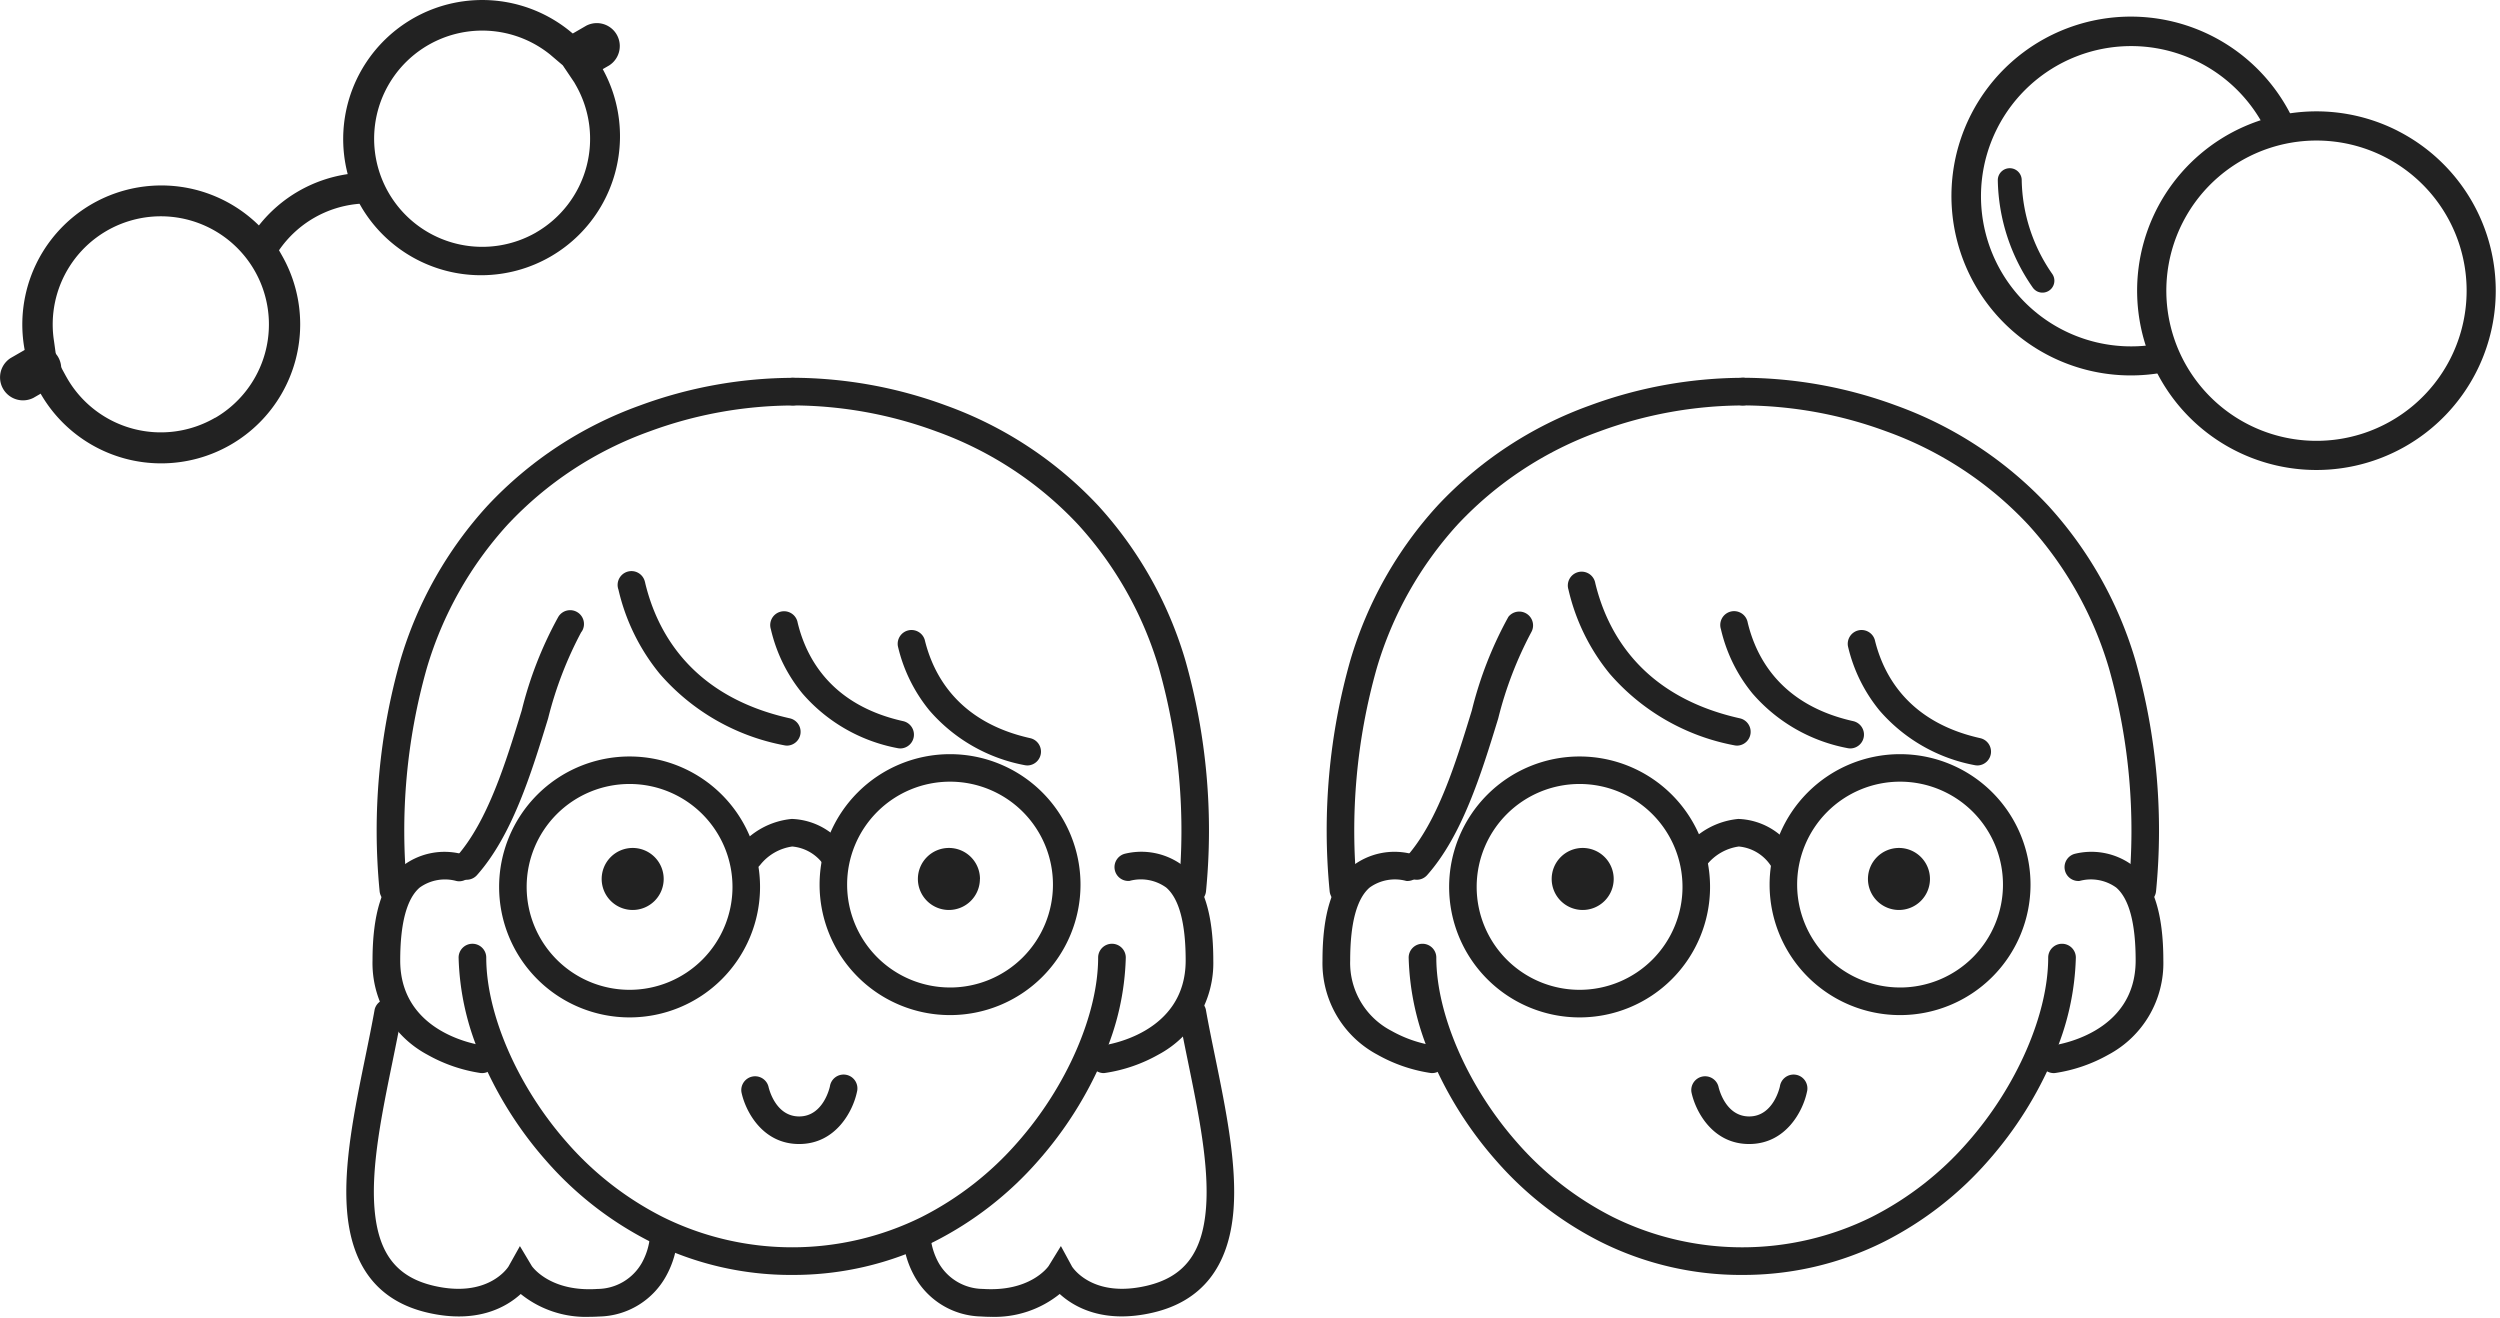
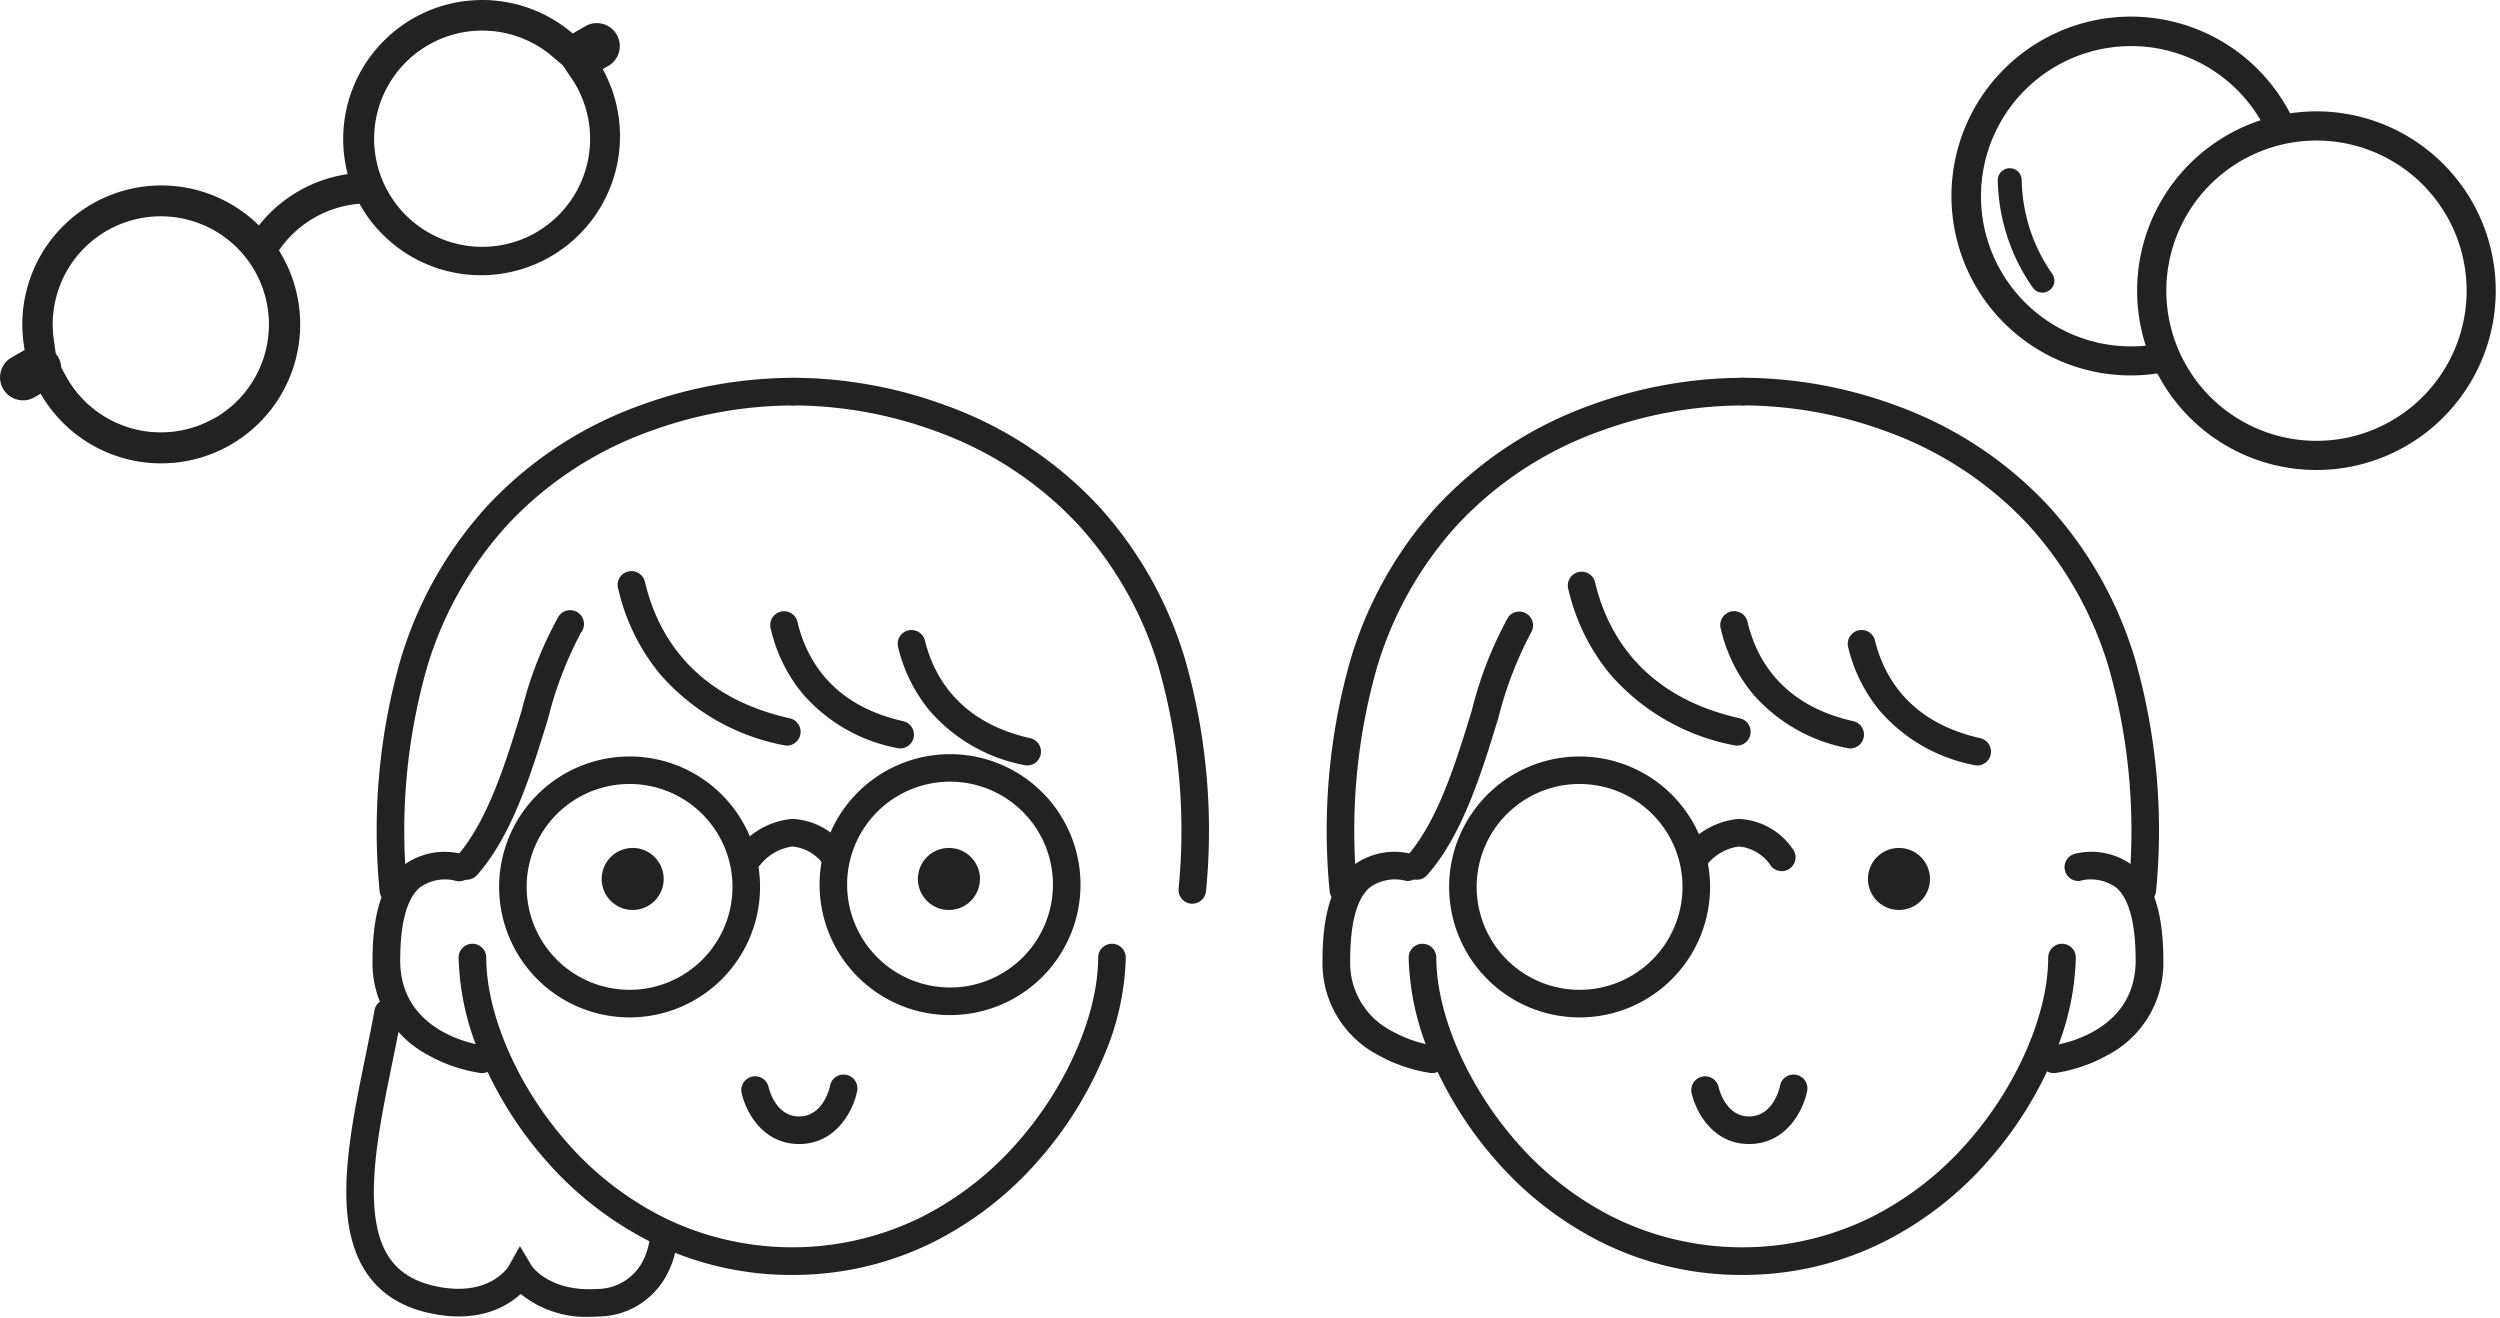
<svg xmlns="http://www.w3.org/2000/svg" width="387" height="204" viewBox="0 0 387 204">
  <defs>
    <clipPath id="clip-path">
      <rect id="長方形_34322" data-name="長方形 34322" width="387" height="204" fill="none" />
    </clipPath>
  </defs>
  <g id="グループ_101917" data-name="グループ 101917" transform="translate(-13.366 17.947)">
    <g id="グループ_101831" data-name="グループ 101831" transform="translate(13.366 -17.947)" clip-path="url(#clip-path)">
      <path id="パス_65557" data-name="パス 65557" d="M60.159,114.256a16.04,16.04,0,0,1-10.612-3.536c-2.252,2.054-6.789,4.656-14.4,2.894S23.36,106.545,22.659,97.83c-.578-7.152,1.156-15.622,2.834-23.811.528-2.58,1.027-5.015,1.446-7.371a2.14,2.14,0,0,1,4.2.749c-.43,2.413-.934,4.874-1.467,7.483-1.617,7.9-3.289,16.062-2.761,22.61.559,6.931,3.4,10.624,9.2,11.967,8.218,1.9,11.318-2.646,11.535-2.982l1.774-3.17,1.845,3.091c.216.3,3.006,4.03,10.158,3.543a7.963,7.963,0,0,0,6.886-4.059,10.472,10.472,0,0,0,1.241-4.023,2.14,2.14,0,1,1,4.28-.069,2.727,2.727,0,0,1-.014.278,14.436,14.436,0,0,1-1.681,5.721,12.091,12.091,0,0,1-10.417,6.42q-.81.046-1.562.048" transform="translate(31.063 89.59)" fill="#222" />
-       <path id="パス_65558" data-name="パス 65558" d="M72.438,114.257q-.753,0-1.555-.055a12.088,12.088,0,0,1-10.417-6.42,14.436,14.436,0,0,1-1.681-5.721,2.14,2.14,0,0,1,4.266-.2,10.481,10.481,0,0,0,1.241,4.014,7.965,7.965,0,0,0,6.881,4.061c7.167.476,9.953-3.25,10.16-3.545l1.9-3.091,1.722,3.172c.224.347,3.329,4.882,11.535,2.982,5.8-1.346,8.641-5.036,9.2-11.967.528-6.548-1.144-14.714-2.761-22.611-.533-2.616-1.039-5.069-1.467-7.483a2.14,2.14,0,0,1,4.2-.749c.418,2.359.918,4.794,1.446,7.371,1.676,8.189,3.41,16.659,2.834,23.811-.713,8.715-4.905,14.029-12.493,15.784s-12.146-.839-14.4-2.894a16.048,16.048,0,0,1-10.619,3.538" transform="translate(80.994 89.59)" fill="#222" />
      <path id="パス_65559" data-name="パス 65559" d="M57.212,80.709c-5.788,0-8.375-5.272-8.933-8.058a2.14,2.14,0,0,1,4.185-.851c.04.19,1.027,4.641,4.756,4.641,3.778,0,4.741-4.584,4.756-4.63a2.14,2.14,0,1,1,4.242.571,2.186,2.186,0,0,1-.055.271c-.573,2.792-3.16,8.056-8.95,8.056" transform="translate(66.491 96.385)" fill="#222" />
      <path id="パス_65560" data-name="パス 65560" d="M81.483,112.707a48.6,48.6,0,0,1-21.935-5.138,53.432,53.432,0,0,1-16.188-12.6,58.845,58.845,0,0,1-10.02-15.931A40.924,40.924,0,0,1,29.856,63.58a2.14,2.14,0,0,1,4.28,0c0,8.769,4.882,19.973,12.438,28.553a49.174,49.174,0,0,0,14.895,11.606,45.118,45.118,0,0,0,40.054,0,49.174,49.174,0,0,0,14.895-11.606c7.557-8.574,12.438-19.783,12.438-28.553a2.14,2.14,0,0,1,4.28,0,40.923,40.923,0,0,1-3.483,15.456,58.847,58.847,0,0,1-10.02,15.931,53.432,53.432,0,0,1-16.188,12.6,48.615,48.615,0,0,1-21.961,5.138" transform="translate(41.136 84.655)" fill="#222" />
      <path id="パス_65561" data-name="パス 65561" d="M41.25,89.709A2.24,2.24,0,0,1,41,89.7a23.949,23.949,0,0,1-8.241-2.837,16.049,16.049,0,0,1-8.5-14.583c0-7.176,1.474-11.929,4.518-14.533a10.728,10.728,0,0,1,9.1-2,2.141,2.141,0,0,1-.364,4.266,2.371,2.371,0,0,1-.285-.045,6.7,6.7,0,0,0-5.666,1.02c-2,1.719-3.017,5.516-3.017,11.292,0,11.454,12.45,13.114,12.98,13.178a2.14,2.14,0,0,1-.252,4.254Z" transform="translate(33.408 76.406)" fill="#222" />
-       <path id="パス_65562" data-name="パス 65562" d="M73.032,89.715a2.14,2.14,0,0,1-.238-4.256c.525-.064,12.973-1.726,12.973-13.178,0-5.773-1.015-9.573-3.017-11.292a6.709,6.709,0,0,0-5.676-1.027,2.14,2.14,0,0,1-.649-4.221,10.727,10.727,0,0,1,9.1,2c3.034,2.6,4.518,7.357,4.518,14.533a16.049,16.049,0,0,1-8.5,14.583A23.949,23.949,0,0,1,73.3,89.691a1.979,1.979,0,0,1-.264.024" transform="translate(97.775 76.401)" fill="#222" />
      <path id="パス_65563" data-name="パス 65563" d="M27.1,106a2.141,2.141,0,0,1-2.126-1.969A96.606,96.606,0,0,1,28.2,68.278,61.1,61.1,0,0,1,41.648,44.424,60.122,60.122,0,0,1,65.267,28.878a69.048,69.048,0,0,1,23.68-4.28,2.14,2.14,0,0,1,0,4.28,64.683,64.683,0,0,0-22.2,4.018A55.912,55.912,0,0,0,44.782,47.335a56.88,56.88,0,0,0-12.5,22.209,92.409,92.409,0,0,0-3.046,34.171,2.14,2.14,0,0,1-1.962,2.295Z" transform="translate(33.787 33.891)" fill="#222" />
      <path id="パス_65564" data-name="パス 65564" d="M114.7,106.009h-.169a2.14,2.14,0,0,1-1.962-2.295,92.384,92.384,0,0,0-3.046-34.176,56.88,56.88,0,0,0-12.5-22.209A55.912,55.912,0,0,0,75.058,32.892a64.683,64.683,0,0,0-22.2-4.018,2.14,2.14,0,1,1,0-4.28,69.048,69.048,0,0,1,23.68,4.28,60.123,60.123,0,0,1,23.619,15.546A61.108,61.108,0,0,1,113.6,68.276a96.606,96.606,0,0,1,3.22,35.755,2.14,2.14,0,0,1-2.126,1.978" transform="translate(69.876 33.884)" fill="#222" />
      <path id="パス_65565" data-name="パス 65565" d="M31.615,81.476a2.14,2.14,0,0,1-1.6-3.552c4.855-5.469,7.652-14.595,10.12-22.656A59.169,59.169,0,0,1,45.8,40.78a2.141,2.141,0,0,1,3.709,2.138,2.287,2.287,0,0,1-.174.254,58.412,58.412,0,0,0-5.117,13.337c-2.6,8.477-5.538,18.086-11.012,24.254a2.148,2.148,0,0,1-1.591.713" transform="translate(40.627 54.71)" fill="#222" />
      <path id="パス_65566" data-name="パス 65566" d="M66.442,64.139a2.143,2.143,0,0,1-.476-.052,33.738,33.738,0,0,1-19.26-11.071A31.84,31.84,0,0,1,40.32,40,2.14,2.14,0,1,1,44.4,38.723a2.213,2.213,0,0,1,.067.276c1.855,7.685,7.25,17.551,22.425,20.925a2.14,2.14,0,0,1-.454,4.216" transform="translate(55.418 51.282)" fill="#222" />
      <path id="パス_65567" data-name="パス 65567" d="M70.3,61.031a2.143,2.143,0,0,1-.476-.052,25.743,25.743,0,0,1-14.7-8.46,24.353,24.353,0,0,1-4.884-9.949A2.14,2.14,0,0,1,54.328,41.3a2.6,2.6,0,0,1,.064.269c1.351,5.595,5.286,12.783,16.357,15.244a2.14,2.14,0,0,1-.452,4.221" transform="translate(69.087 54.827)" fill="#222" />
      <path id="パス_65568" data-name="パス 65568" d="M78.531,61.982a2.144,2.144,0,0,1-.476-.052,25.744,25.744,0,0,1-14.7-8.46,24.353,24.353,0,0,1-4.884-9.949,2.14,2.14,0,0,1,4.152-1c1.351,5.595,5.286,12.783,16.357,15.244a2.14,2.14,0,0,1-.452,4.221" transform="translate(80.522 56.508)" fill="#222" />
      <path id="パス_65569" data-name="パス 65569" d="M52.689,49.249A20.195,20.195,0,1,1,32.494,69.444,20.193,20.193,0,0,1,52.689,49.249m0,36.119A15.931,15.931,0,1,0,36.757,69.437,15.932,15.932,0,0,0,52.689,85.368Z" transform="translate(44.77 67.855)" fill="#222" />
      <path id="パス_65570" data-name="パス 65570" d="M73.552,49.1A20.195,20.195,0,1,1,53.357,69.292,20.193,20.193,0,0,1,73.552,49.1m0,36.119A15.931,15.931,0,1,0,57.62,69.285,15.932,15.932,0,0,0,73.552,85.216Z" transform="translate(73.515 67.646)" fill="#222" />
      <path id="パス_65571" data-name="パス 65571" d="M63.3,61.392a2.143,2.143,0,0,1-1.664-.787,6.661,6.661,0,0,0-4.993-3.022,7.7,7.7,0,0,0-4.993,2.891,2.14,2.14,0,0,1-3.4-2.578,11.951,11.951,0,0,1,8.322-4.582,10.624,10.624,0,0,1,8.386,4.6,2.14,2.14,0,0,1-1.664,3.483Z" transform="translate(65.996 73.457)" fill="#222" />
      <path id="パス_65572" data-name="パス 65572" d="M48.768,60a4.8,4.8,0,1,1-4.8-4.8,4.8,4.8,0,0,1,4.8,4.8" transform="translate(53.97 76.063)" fill="#222" />
      <path id="パス_65573" data-name="パス 65573" d="M69.355,60a4.8,4.8,0,1,1-4.8-4.8h.012a4.8,4.8,0,0,1,4.8,4.8" transform="translate(82.334 76.063)" fill="#222" />
      <path id="パス_65574" data-name="パス 65574" d="M119.059,80.709c-5.788,0-8.375-5.272-8.933-8.058a2.14,2.14,0,0,1,4.185-.851c.04.19,1.027,4.641,4.756,4.641,3.778,0,4.741-4.584,4.756-4.63a2.14,2.14,0,1,1,4.242.571,2.2,2.2,0,0,1-.055.271c-.571,2.792-3.158,8.056-8.95,8.056" transform="translate(151.703 96.385)" fill="#222" />
      <path id="パス_65575" data-name="パス 65575" d="M143.333,112.709A48.6,48.6,0,0,1,121.4,107.57a53.432,53.432,0,0,1-16.188-12.6,58.846,58.846,0,0,1-10.02-15.931,40.924,40.924,0,0,1-3.483-15.456,2.14,2.14,0,0,1,4.28,0c0,8.769,4.882,19.973,12.438,28.553a49.175,49.175,0,0,0,14.895,11.606,45.118,45.118,0,0,0,40.054,0,49.175,49.175,0,0,0,14.895-11.606c7.557-8.574,12.438-19.783,12.438-28.553a2.14,2.14,0,0,1,4.28,0A40.925,40.925,0,0,1,191.5,79.037a58.846,58.846,0,0,1-10.02,15.931,53.432,53.432,0,0,1-16.188,12.6,48.615,48.615,0,0,1-21.961,5.138" transform="translate(126.352 84.653)" fill="#222" />
      <path id="パス_65576" data-name="パス 65576" d="M103.1,89.709a2.239,2.239,0,0,1-.252-.014A23.949,23.949,0,0,1,94.6,86.858a16.049,16.049,0,0,1-8.5-14.583c0-7.176,1.474-11.929,4.518-14.533a10.728,10.728,0,0,1,9.1-2,2.14,2.14,0,0,1-.649,4.221,6.7,6.7,0,0,0-5.666,1.02c-2,1.719-3.017,5.516-3.017,11.292a11.837,11.837,0,0,0,6.358,10.878,19.564,19.564,0,0,0,6.617,2.3,2.14,2.14,0,0,1-.238,4.256Z" transform="translate(118.622 76.406)" fill="#222" />
      <path id="パス_65577" data-name="パス 65577" d="M134.878,89.711a2.14,2.14,0,0,1-.238-4.256c.525-.064,12.973-1.726,12.973-13.178,0-5.773-1.015-9.573-3.017-11.292a6.7,6.7,0,0,0-5.666-1.02,2.14,2.14,0,0,1-.649-4.221,10.728,10.728,0,0,1,9.1,2c3.034,2.6,4.518,7.357,4.518,14.533a16.049,16.049,0,0,1-8.5,14.583,23.95,23.95,0,0,1-8.241,2.837,2.109,2.109,0,0,1-.273.017" transform="translate(182.986 76.405)" fill="#222" />
      <path id="パス_65578" data-name="パス 65578" d="M88.951,106a2.141,2.141,0,0,1-2.126-1.969,96.606,96.606,0,0,1,3.22-35.755,61.108,61.108,0,0,1,13.449-23.856,60.123,60.123,0,0,1,23.619-15.546,69.048,69.048,0,0,1,23.68-4.28,2.14,2.14,0,1,1,0,4.28,64.683,64.683,0,0,0-22.2,4.018,55.9,55.9,0,0,0-21.966,14.428,56.88,56.88,0,0,0-12.5,22.209A92.409,92.409,0,0,0,91.079,103.7,2.14,2.14,0,0,1,89.118,106Z" transform="translate(119.001 33.89)" fill="#222" />
      <path id="パス_65579" data-name="パス 65579" d="M176.547,106.009h-.169a2.14,2.14,0,0,1-1.962-2.295,92.409,92.409,0,0,0-3.046-34.171,56.88,56.88,0,0,0-12.5-22.209,55.906,55.906,0,0,0-21.964-14.443,64.684,64.684,0,0,0-22.2-4.018,2.14,2.14,0,0,1,0-4.28,69.048,69.048,0,0,1,23.681,4.28A60.122,60.122,0,0,1,162,44.419a61.108,61.108,0,0,1,13.449,23.856,96.608,96.608,0,0,1,3.22,35.755,2.14,2.14,0,0,1-2.126,1.978" transform="translate(155.092 33.884)" fill="#222" />
      <path id="パス_65580" data-name="パス 65580" d="M93.469,81.328a2.14,2.14,0,0,1-1.6-3.552c4.855-5.469,7.652-14.595,10.12-22.656a59.168,59.168,0,0,1,5.659-14.488,2.14,2.14,0,0,1,3.536,2.392,58.342,58.342,0,0,0-5.112,13.344c-2.6,8.477-5.538,18.086-11.012,24.254a2.134,2.134,0,0,1-1.6.706" transform="translate(125.849 54.858)" fill="#222" />
      <path id="パス_65581" data-name="パス 65581" d="M128.29,64.139a2.143,2.143,0,0,1-.476-.052,33.738,33.738,0,0,1-19.26-11.071A31.84,31.84,0,0,1,102.168,40a2.14,2.14,0,1,1,4.085-1.277,2.222,2.222,0,0,1,.067.276c1.855,7.685,7.25,17.551,22.425,20.925a2.14,2.14,0,0,1-.454,4.216" transform="translate(140.632 51.282)" fill="#222" />
      <path id="パス_65582" data-name="パス 65582" d="M132.145,61.034a2.143,2.143,0,0,1-.476-.052,25.737,25.737,0,0,1-14.695-8.46,24.328,24.328,0,0,1-4.882-9.951,2.14,2.14,0,1,1,4.085-1.277,2.221,2.221,0,0,1,.067.276c1.348,5.595,5.279,12.781,16.352,15.244a2.14,2.14,0,0,1-.461,4.221Z" transform="translate(154.306 54.824)" fill="#222" />
      <path id="パス_65583" data-name="パス 65583" d="M140.376,61.982a2.144,2.144,0,0,1-.476-.052,25.737,25.737,0,0,1-14.695-8.46,24.349,24.349,0,0,1-4.882-9.949,2.14,2.14,0,0,1,4.152-1c1.351,5.595,5.286,12.783,16.354,15.244a2.14,2.14,0,0,1-.461,4.221Z" transform="translate(165.739 56.508)" fill="#222" />
      <path id="パス_65584" data-name="パス 65584" d="M114.537,49.249A20.195,20.195,0,1,1,94.342,69.444a20.193,20.193,0,0,1,20.195-20.195m0,36.119A15.931,15.931,0,1,0,98.605,69.437,15.932,15.932,0,0,0,114.537,85.368Z" transform="translate(129.984 67.855)" fill="#222" />
-       <path id="パス_65585" data-name="パス 65585" d="M135.4,49.1a20.195,20.195,0,1,1-20.195,20.195A20.193,20.193,0,0,1,135.4,49.1m0,36.119a15.931,15.931,0,1,0-15.931-15.931A15.932,15.932,0,0,0,135.4,85.216Z" transform="translate(158.729 67.646)" fill="#222" />
      <path id="パス_65586" data-name="パス 65586" d="M125.03,61.392a2.143,2.143,0,0,1-1.664-.787,6.661,6.661,0,0,0-4.993-3.022,7.705,7.705,0,0,0-4.993,2.891,2.14,2.14,0,0,1-3.59-2.33,2.333,2.333,0,0,1,.188-.247,11.951,11.951,0,0,1,8.322-4.582,10.624,10.624,0,0,1,8.387,4.6,2.14,2.14,0,0,1-1.664,3.483Z" transform="translate(150.79 73.457)" fill="#222" />
-       <path id="パス_65587" data-name="パス 65587" d="M110.619,60a4.8,4.8,0,1,1-4.8-4.8h0a4.8,4.8,0,0,1,4.8,4.8" transform="translate(139.181 76.063)" fill="#222" />
      <path id="パス_65588" data-name="パス 65588" d="M131.206,60a4.8,4.8,0,1,1-4.8-4.8,4.8,4.8,0,0,1,4.8,4.8" transform="translate(167.553 76.063)" fill="#222" />
      <path id="パス_65589" data-name="パス 65589" d="M136.137,30.01a1.912,1.912,0,0,1-.652-.566,29.864,29.864,0,0,1-5.424-16.611,1.848,1.848,0,1,1,3.7-.067,26.144,26.144,0,0,0,4.725,14.543,1.845,1.845,0,0,1-2.321,2.715Z" transform="translate(179.199 15.09)" fill="#222" />
      <path id="パス_65590" data-name="パス 65590" d="M158.033,51.916A23.243,23.243,0,1,1,175.3,17.824a26.919,26.919,0,0,1,4.534-1.03,27.773,27.773,0,1,0-20,39.379,26.3,26.3,0,0,1-1.807-4.256" transform="translate(175.039 1.487)" fill="#222" />
      <path id="パス_65591" data-name="パス 65591" d="M179.5,10.281a27.758,27.758,0,1,0,12.124,37.336l0,0a27.753,27.753,0,0,0-12.12-37.329l-.007,0M156.347,55.723A23.243,23.243,0,1,1,187.61,45.565a23.244,23.244,0,0,1-31.263,10.158h0" transform="translate(191.691 9.985)" fill="#222" />
      <path id="パス_65592" data-name="パス 65592" d="M80.993,35.983A16.737,16.737,0,1,1,83.147,8.436l1.974,1.679,1.786,2.658.195.347a16.739,16.739,0,0,1-6.113,22.86M31.332,64.648A16.74,16.74,0,0,1,8.439,58.636l-.024-.045-.2-.347L6.736,55.526,6.361,52.82A16.735,16.735,0,1,1,31.3,64.688M86.614,5.153a21.519,21.519,0,0,0-34.792,21.8A21.462,21.462,0,0,0,38.076,34.9,21.519,21.519,0,0,0,1.807,54.116L4.3,60.96A21.523,21.523,0,1,0,41.588,39.45l-.4-.706a16.713,16.713,0,0,1,12.464-7.2l.4.692A21.518,21.518,0,0,0,91.307,10.71Z" transform="translate(2.002 0)" fill="#222" />
      <path id="パス_65593" data-name="パス 65593" d="M7.552,58.137l-2.368,1.37a3.555,3.555,0,0,1-3.541-6.156l2.371-1.367a3.553,3.553,0,1,1,3.828,5.987c-.09.057-.185.109-.281.159M94.306,8.049,91.936,9.416A3.552,3.552,0,0,1,88.39,3.27L90.756,1.9a3.553,3.553,0,0,1,3.55,6.147" transform="translate(0 2.076)" fill="#222" />
    </g>
  </g>
</svg>